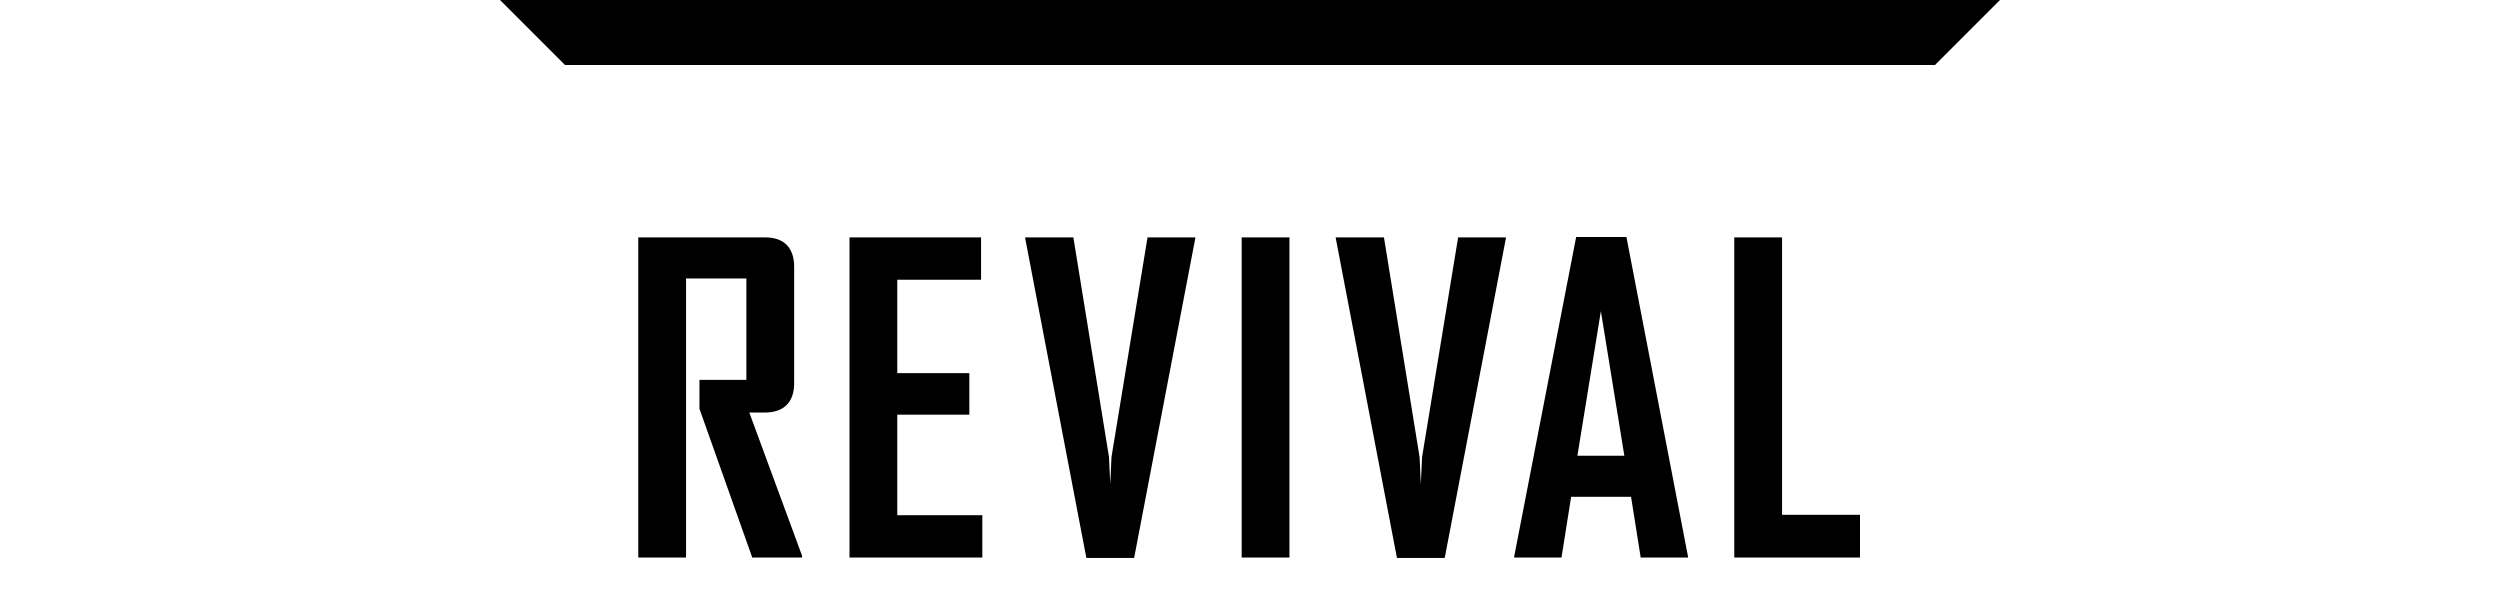
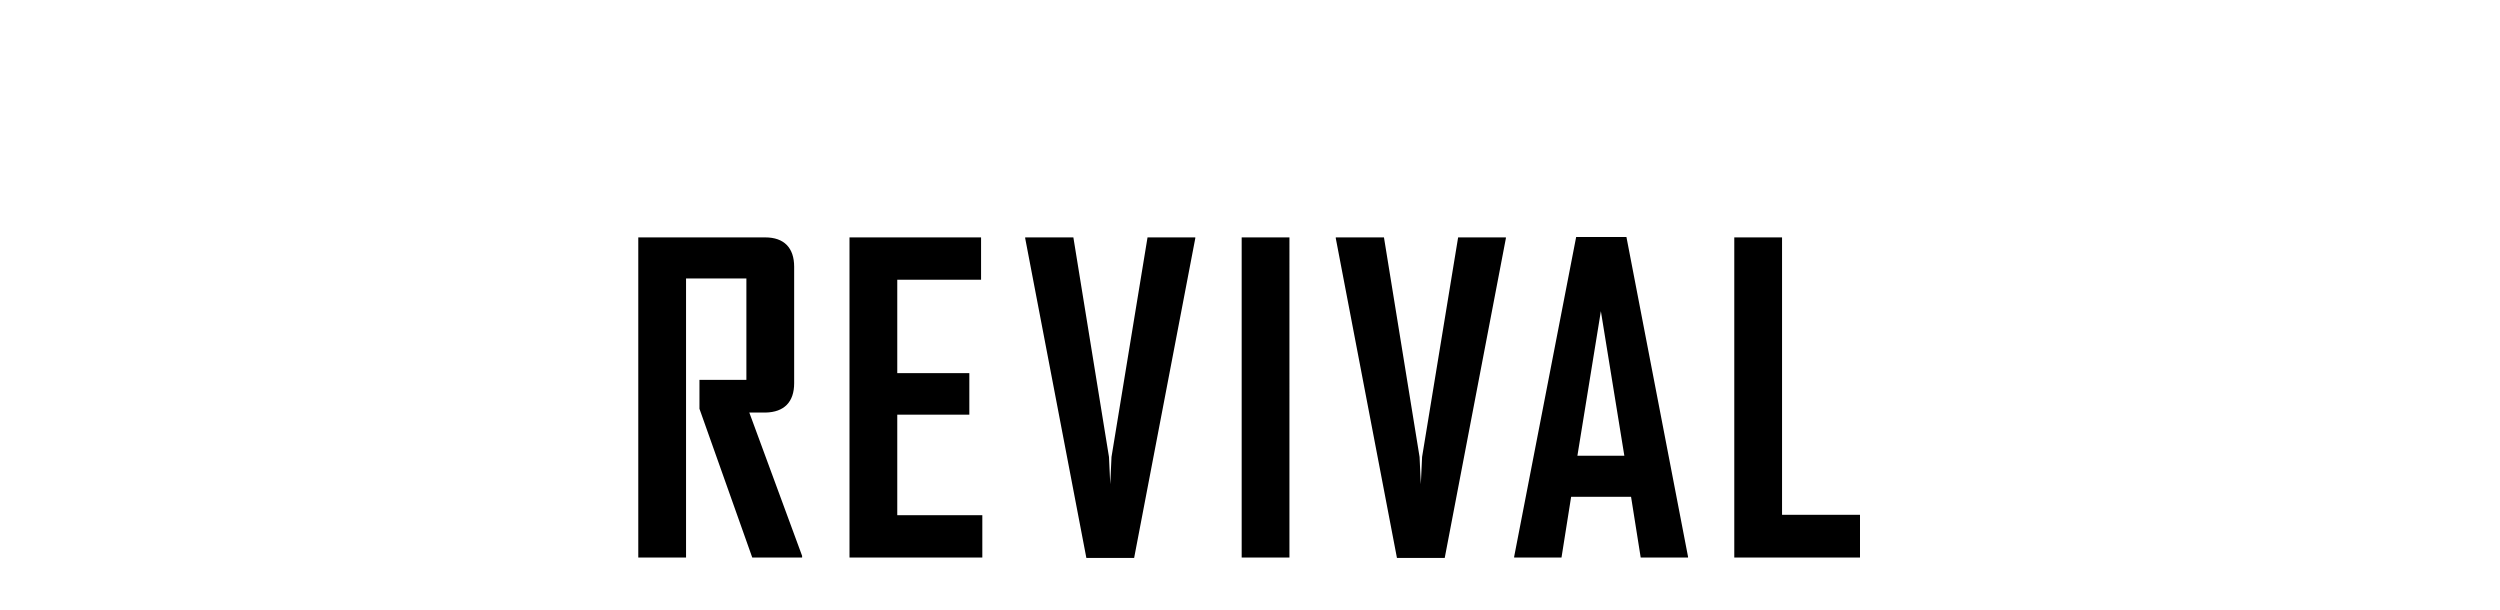
<svg xmlns="http://www.w3.org/2000/svg" id="title_revival" width="500" height="122" viewBox="0 0 500 122">
  <defs>
    <style>
      .cls-1 {
        fill: #a7a7a7;
        opacity: 0;
      }

      .cls-2 {
        fill-rule: evenodd;
      }
    </style>
  </defs>
  <rect id="space" class="cls-1" width="500" height="122" />
  <path id="text" class="cls-2" d="M710.422,822.506v-0.335l-10.559-28.66h3.269c3.687-.084,5.7-2.095,5.7-5.866v-23.3c0-3.771-2.011-5.866-5.782-5.866H677.656v64.024h9.553V766.694h12.068v20.28h-9.386v5.783l10.559,29.749h9.972Zm36.043,0v-8.464H729.453V793.93h14.414v-8.3H729.453V766.946h16.76v-8.464H719.9v64.024h26.565Zm42.594-63.857v-0.167h-9.553L772.3,802.394l-0.251,5.447-0.252-5.447-7.123-43.912h-9.637v0.167l12.235,63.941h9.553Zm18.829,63.857V758.482h-9.553v64.024h9.553Zm43.291-63.857v-0.167h-9.554l-7.206,43.912-0.252,5.447-0.251-5.447-7.123-43.912h-9.637v0.167L829.39,822.59h9.554Zm36.427,63.857v-0.168L875.287,758.4H865.231l-12.4,63.94v0.168H862.3l1.927-12.151h11.984l1.927,12.151h9.47Zm-12.738-20.364h-9.386l4.693-28.911ZM922,822.506v-8.548H906.409V758.482h-9.553v64.024H922Z" transform="translate(-550 -711)" />
-   <path id="top" class="cls-2" d="M650,711H950l-13,13H663Z" transform="translate(-550 -711)" />
</svg>